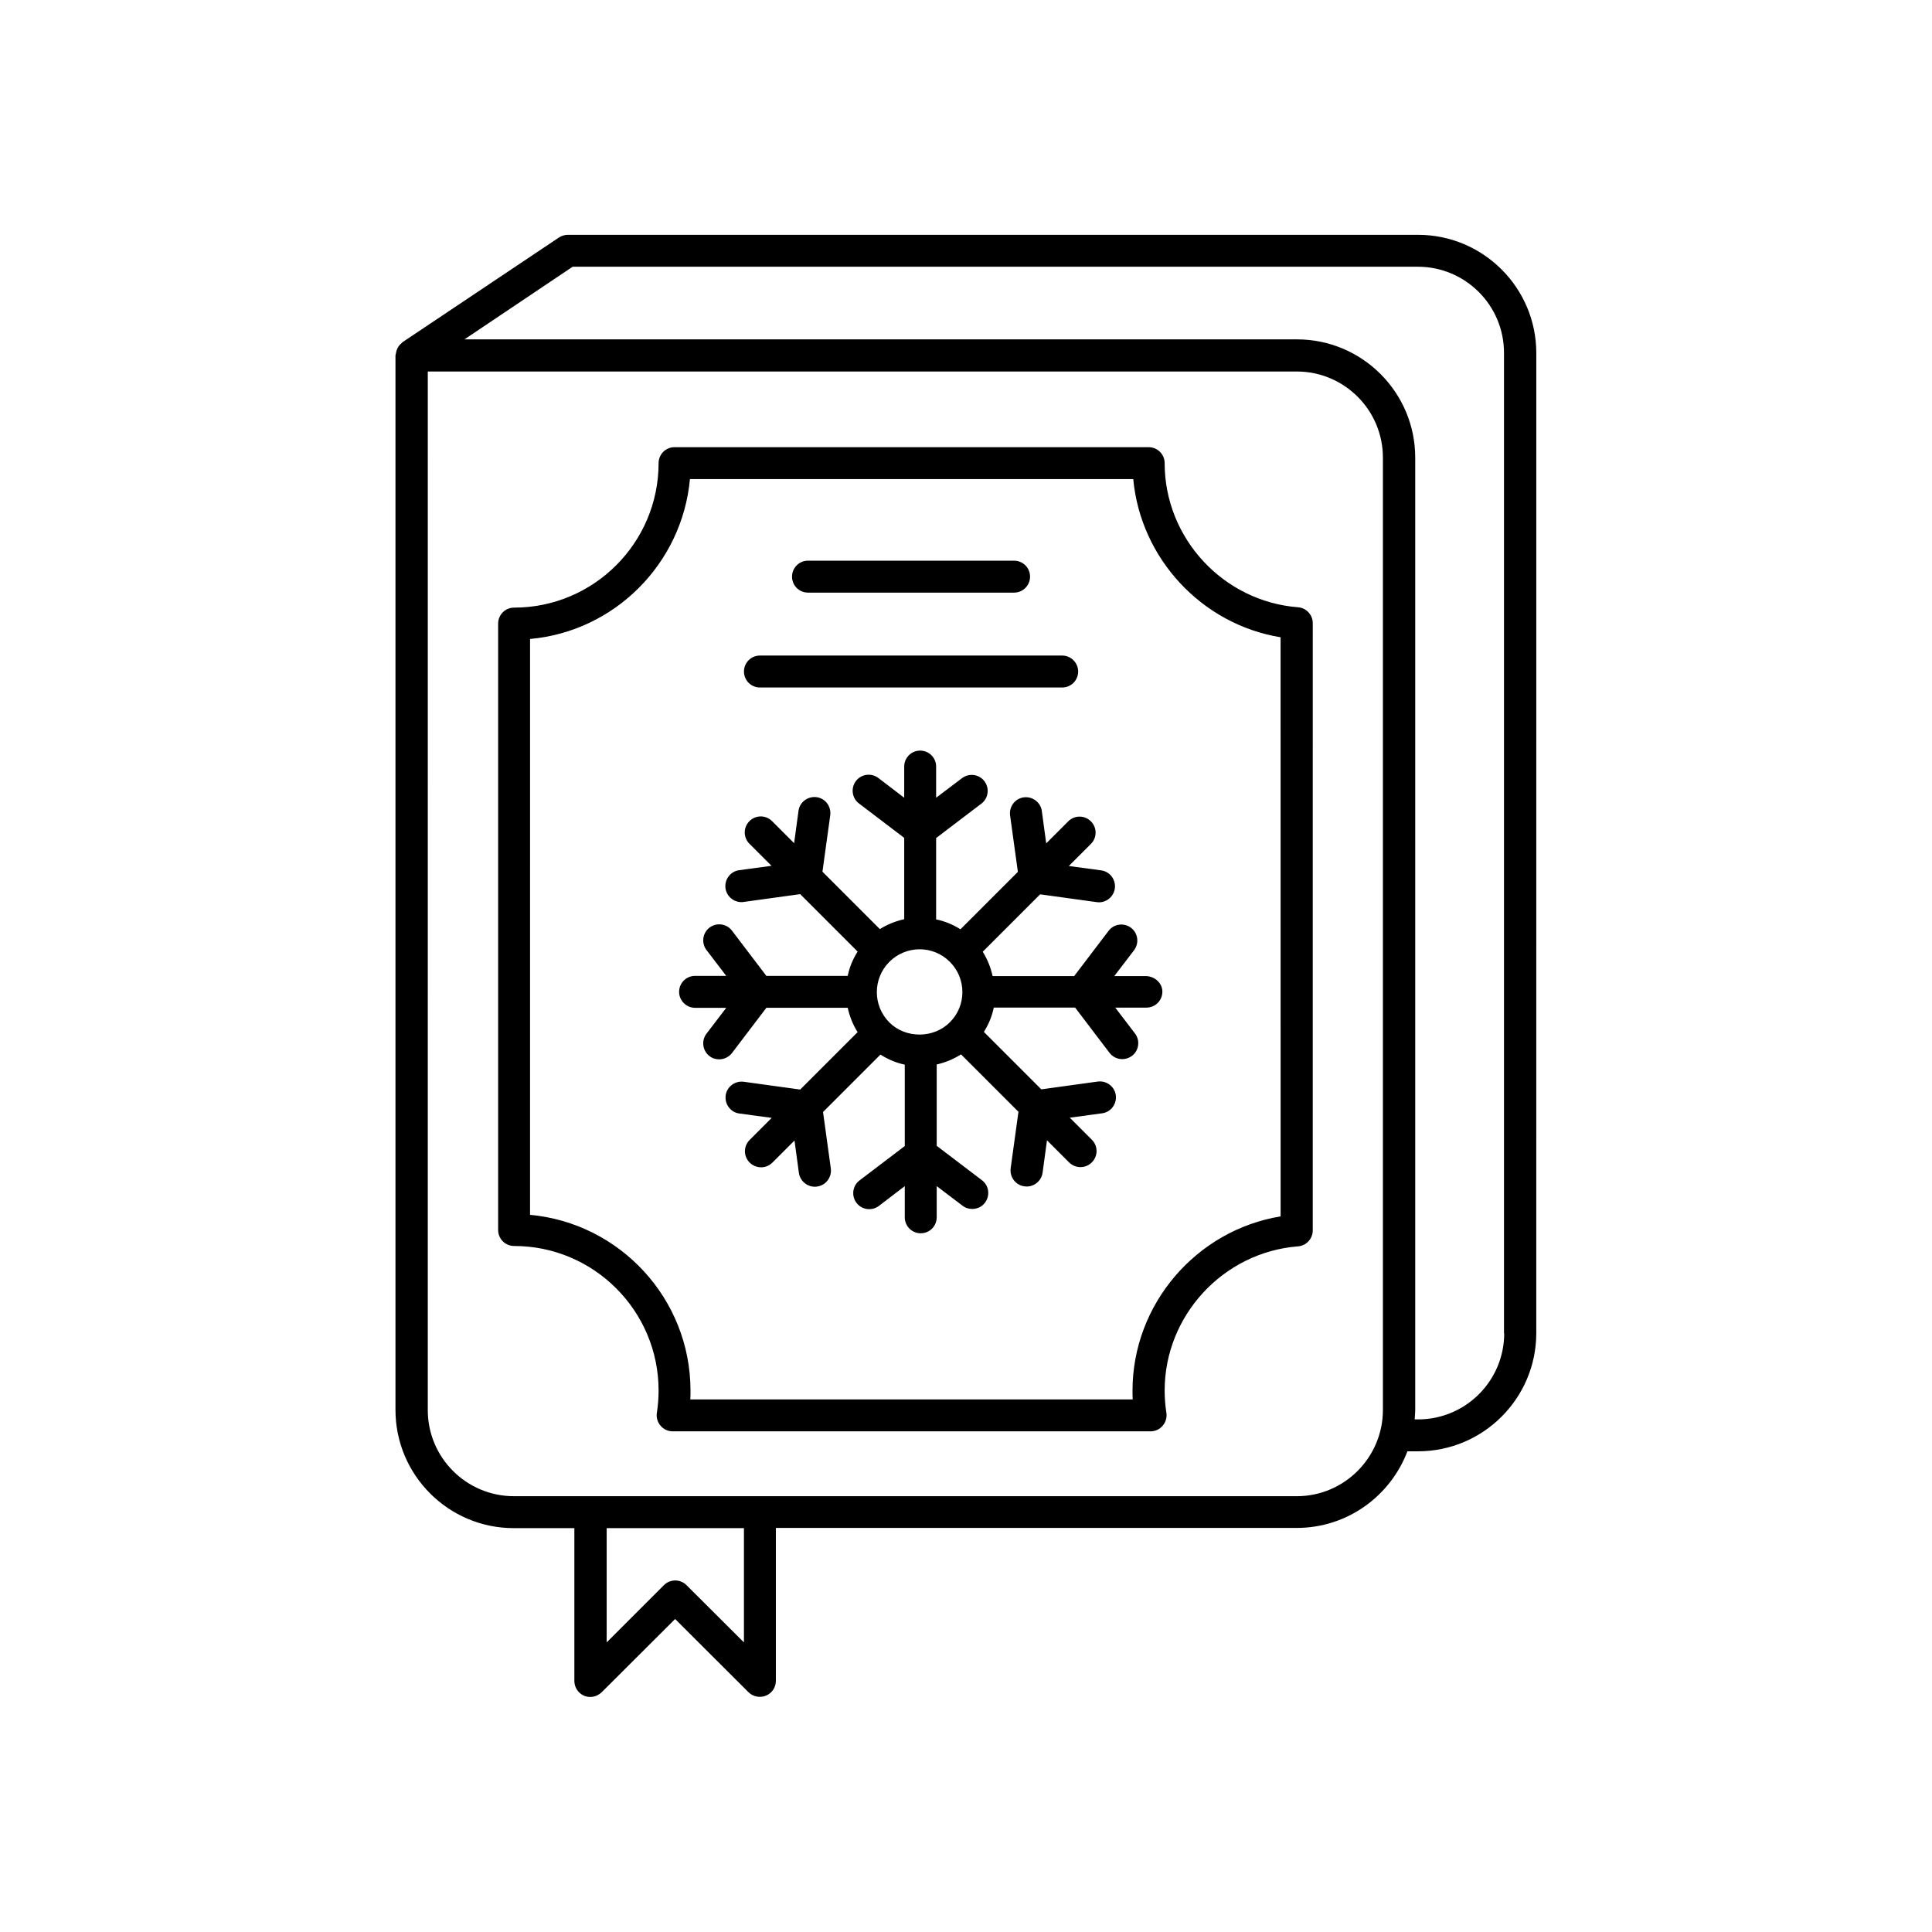
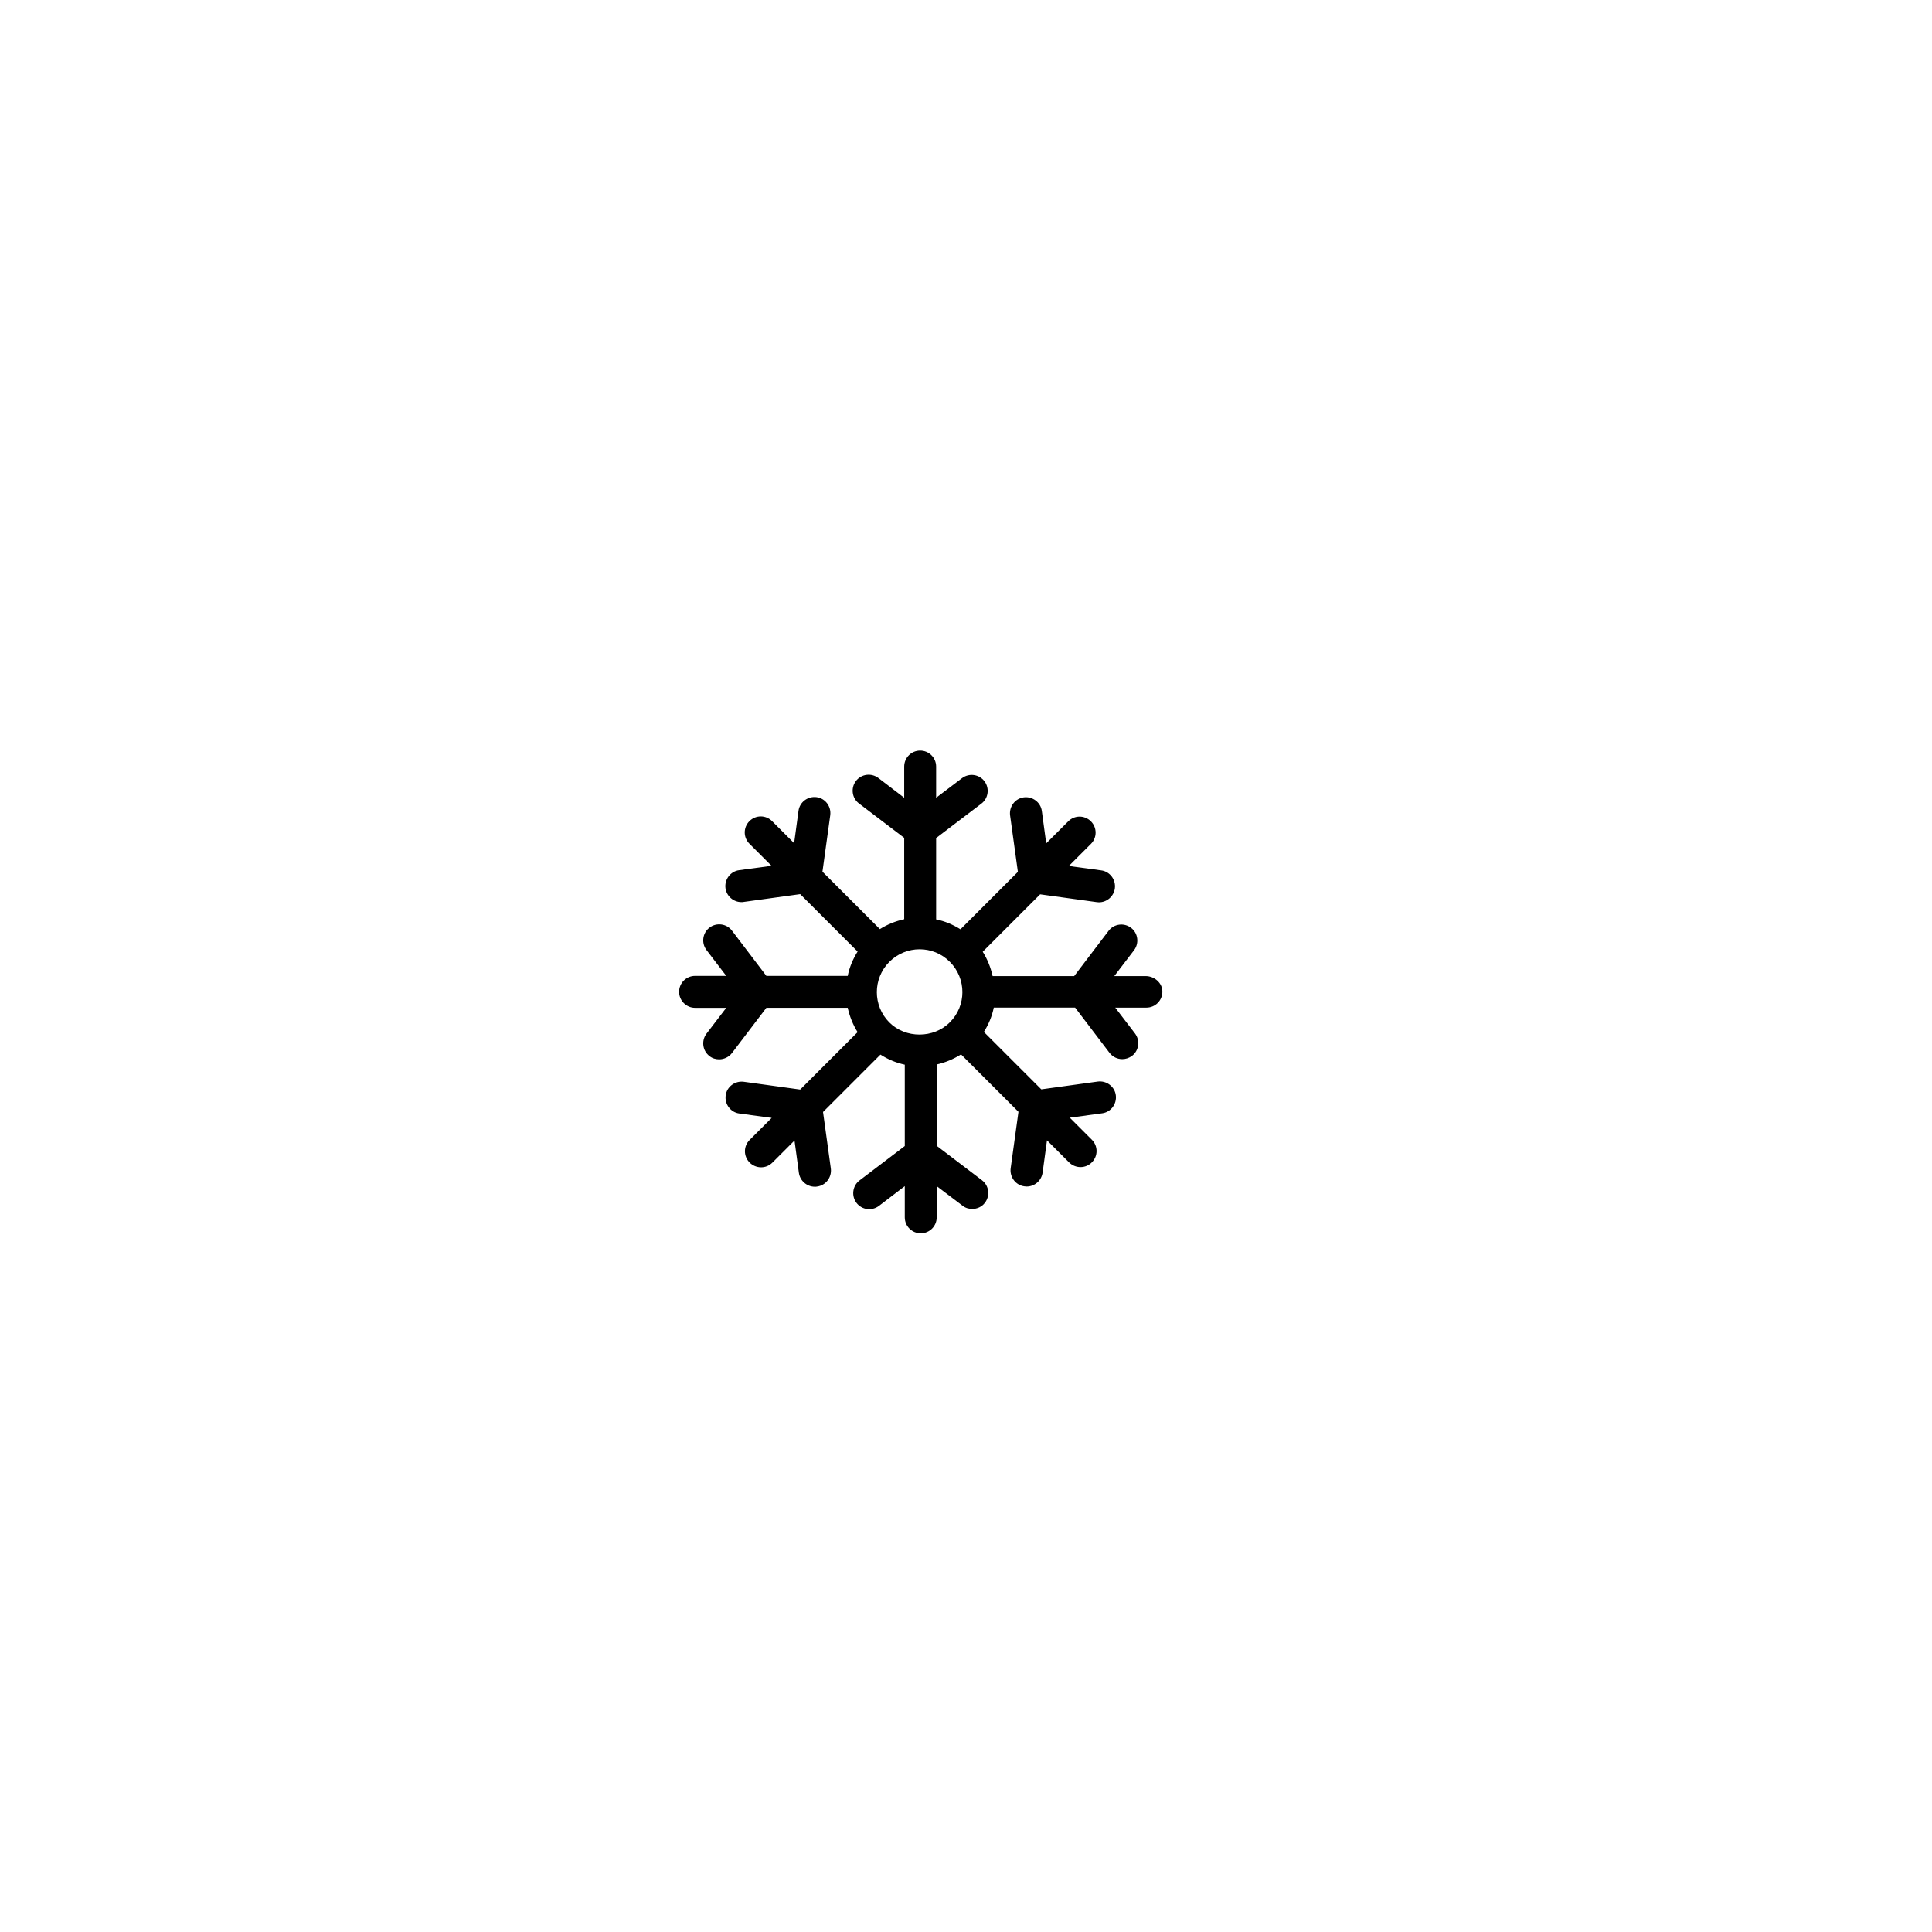
<svg xmlns="http://www.w3.org/2000/svg" fill="#000000" width="800px" height="800px" version="1.1" viewBox="144 144 512 512">
  <g>
-     <path d="m519.8 206.23h-225.3c-0.855 0-1.664 0.25-2.367 0.707l-41.414 27.711c-0.102 0.051-0.152 0.152-0.25 0.25-0.25 0.203-0.504 0.453-0.707 0.707-0.152 0.203-0.25 0.352-0.352 0.555-0.152 0.25-0.25 0.555-0.352 0.855-0.051 0.25-0.102 0.453-0.152 0.707 0 0.152-0.102 0.301-0.102 0.453v279.46c0 17.281 14.055 31.336 31.336 31.336h16.07v40.508c0 1.715 1.059 3.273 2.621 3.93 0.504 0.203 1.059 0.301 1.613 0.301 1.109 0 2.168-0.453 3.023-1.258l19.445-19.398 19.445 19.398c1.211 1.211 3.074 1.562 4.637 0.906 1.613-0.656 2.621-2.215 2.621-3.93v-40.508l138.04-0.004c13.402 0 24.836-8.465 29.32-20.305h2.82c17.281 0 31.336-14.055 31.336-31.336l0.004-259.71c0-17.281-14.055-31.336-31.336-31.336zm-178.65 373.02-15.215-15.164c-1.664-1.664-4.332-1.664-5.996 0l-15.164 15.164v-30.277h36.375zm146.51-38.742h-207.47c-12.594 0-22.824-10.227-22.824-22.824l0.004-275.23h230.29c12.594 0 22.824 10.227 22.824 22.824v252.36c0 12.594-10.227 22.871-22.824 22.871zm54.969-43.176c0 12.594-10.227 22.824-22.824 22.824l-0.906-0.004c0.051-0.855 0.152-1.664 0.152-2.519l-0.004-252.36c0-17.281-14.055-31.336-31.336-31.336l-220.62-0.004 28.668-19.246h223.99c12.594 0 22.824 10.227 22.824 22.824v259.82z" />
-     <path d="m487.96 304.93c-19.801-1.562-35.316-18.289-35.316-38.188 0-2.367-1.914-4.231-4.231-4.231l-125.65-0.004c-2.367 0-4.231 1.914-4.231 4.231 0 21.109-17.18 38.289-38.289 38.289-2.367 0-4.231 1.914-4.231 4.231v160.71c0 2.367 1.914 4.231 4.231 4.231 21.109 0 38.289 17.18 38.289 38.289 0 2.016-0.152 3.981-0.453 5.894-0.203 1.211 0.152 2.469 0.957 3.426 0.805 0.957 1.965 1.512 3.223 1.512h126.66c1.258 0 2.418-0.555 3.223-1.512s1.16-2.215 0.957-3.426c-0.301-1.914-0.453-3.879-0.453-5.894 0-19.852 15.516-36.625 35.316-38.188 2.215-0.152 3.93-2.016 3.93-4.231l0.004-160.91c0-2.215-1.715-4.078-3.93-4.231zm-4.586 161.42c-22.32 3.68-39.246 23.227-39.246 46.199 0 0.754 0 1.562 0.051 2.316h-117.24c0.051-0.754 0.051-1.512 0.051-2.316 0-24.383-18.742-44.438-42.523-46.602l0.004-152.61c22.418-2.016 40.305-19.949 42.371-42.371h117.48c1.965 21.059 18.137 38.492 39.047 41.918z" />
    <path d="m447.61 402.67h-8.312l5.238-6.852c1.41-1.863 1.059-4.535-0.805-5.945s-4.535-1.059-5.945 0.805l-9.117 11.992h-21.617c-0.504-2.266-1.359-4.434-2.621-6.449l15.215-15.215 14.965 2.066c0.203 0 0.402 0.051 0.605 0.051 2.117 0 3.93-1.562 4.231-3.68 0.301-2.316-1.309-4.484-3.629-4.785l-8.566-1.16 5.844-5.844c1.664-1.664 1.664-4.332 0-5.996s-4.332-1.664-5.996 0l-5.844 5.844-1.16-8.566c-0.301-2.316-2.469-3.93-4.785-3.629-2.316 0.301-3.93 2.469-3.629 4.785l2.066 14.965-15.215 15.215c-2.016-1.258-4.18-2.168-6.449-2.621v-21.562l11.992-9.117c1.863-1.41 2.215-4.082 0.805-5.945-1.41-1.863-4.082-2.215-5.945-0.805l-6.852 5.188v-8.262c0-2.367-1.914-4.231-4.231-4.231-2.367 0-4.231 1.914-4.231 4.231v8.262l-6.852-5.238c-1.863-1.41-4.535-1.059-5.945 0.805-1.41 1.863-1.059 4.535 0.805 5.945l11.992 9.117v21.562c-2.266 0.504-4.434 1.359-6.449 2.621l-15.215-15.215 2.066-14.965c0.301-2.316-1.309-4.484-3.629-4.785-2.316-0.301-4.484 1.309-4.785 3.629l-1.16 8.566-5.844-5.844c-1.664-1.664-4.332-1.664-5.996 0-1.664 1.664-1.664 4.332 0 5.996l5.844 5.844-8.566 1.16c-2.316 0.301-3.93 2.469-3.629 4.785 0.301 2.117 2.117 3.68 4.231 3.68 0.203 0 0.402 0 0.605-0.051l14.965-2.066 15.215 15.215c-1.258 2.016-2.168 4.18-2.621 6.449h-21.562l-9.117-11.992c-1.41-1.863-4.082-2.215-5.945-0.805-1.863 1.41-2.215 4.082-0.805 5.945l5.238 6.852h-8.262c-2.367 0-4.231 1.914-4.231 4.231s1.914 4.231 4.231 4.231h8.262l-5.238 6.852c-1.41 1.863-1.059 4.535 0.805 5.945 0.754 0.605 1.664 0.855 2.57 0.855 1.258 0 2.57-0.605 3.375-1.664l9.117-11.992h21.562c0.504 2.266 1.359 4.434 2.621 6.449l-15.215 15.215-14.965-2.066c-2.316-0.301-4.484 1.309-4.785 3.629-0.301 2.316 1.309 4.484 3.629 4.785l8.566 1.16-5.844 5.844c-1.664 1.664-1.664 4.332 0 5.996 0.805 0.805 1.914 1.258 3.023 1.258s2.168-0.402 3.023-1.258l5.844-5.844 1.16 8.566c0.301 2.117 2.117 3.68 4.231 3.68 0.203 0 0.402 0 0.605-0.051 2.316-0.301 3.93-2.469 3.629-4.785l-2.066-14.965 15.215-15.215c1.965 1.258 4.133 2.168 6.449 2.672v21.562l-11.992 9.117c-1.863 1.41-2.215 4.082-0.805 5.945 1.41 1.863 4.082 2.215 5.945 0.805l6.852-5.238v8.262c0 2.367 1.914 4.231 4.231 4.231 2.367 0 4.231-1.914 4.231-4.231v-8.262l6.852 5.188c0.754 0.605 1.664 0.855 2.57 0.855 1.258 0 2.57-0.555 3.375-1.664 1.41-1.863 1.059-4.535-0.805-5.945l-11.992-9.117v-21.562c2.266-0.504 4.434-1.41 6.449-2.672l15.215 15.215-2.066 14.965c-0.301 2.316 1.309 4.484 3.629 4.785 0.203 0 0.402 0.051 0.605 0.051 2.117 0 3.93-1.562 4.231-3.68l1.16-8.566 5.844 5.844c0.805 0.805 1.914 1.258 3.023 1.258s2.168-0.402 3.023-1.258c1.664-1.664 1.664-4.332 0-5.996l-5.844-5.844 8.566-1.16c2.316-0.301 3.93-2.469 3.629-4.785s-2.469-3.93-4.785-3.629l-14.965 2.066-15.215-15.215c1.258-2.016 2.168-4.18 2.621-6.449h21.562l9.117 11.992c0.855 1.109 2.117 1.664 3.375 1.664 0.906 0 1.812-0.301 2.57-0.855 1.863-1.41 2.215-4.082 0.805-5.945l-5.238-6.852h8.262c2.367 0 4.231-1.914 4.231-4.231 0.004-2.312-2.113-4.125-4.43-4.125zm-67.914 12.293c-4.434-4.434-4.434-11.637 0-16.07 2.215-2.215 5.141-3.324 8.012-3.324 2.922 0 5.793 1.109 8.012 3.324 4.434 4.434 4.434 11.637 0 16.02-4.285 4.332-11.742 4.332-16.023 0.051z" />
-     <path d="m358.13 301.05h54.613c2.367 0 4.231-1.914 4.231-4.231 0-2.367-1.914-4.231-4.231-4.231l-54.613-0.004c-2.367 0-4.231 1.914-4.231 4.231-0.004 2.32 1.863 4.234 4.231 4.234z" />
-     <path d="m345.39 326.19h80.105c2.367 0 4.231-1.914 4.231-4.231 0-2.316-1.914-4.231-4.231-4.231h-80.105c-2.367 0-4.231 1.914-4.231 4.231-0.004 2.316 1.863 4.231 4.231 4.231z" />
  </g>
</svg>